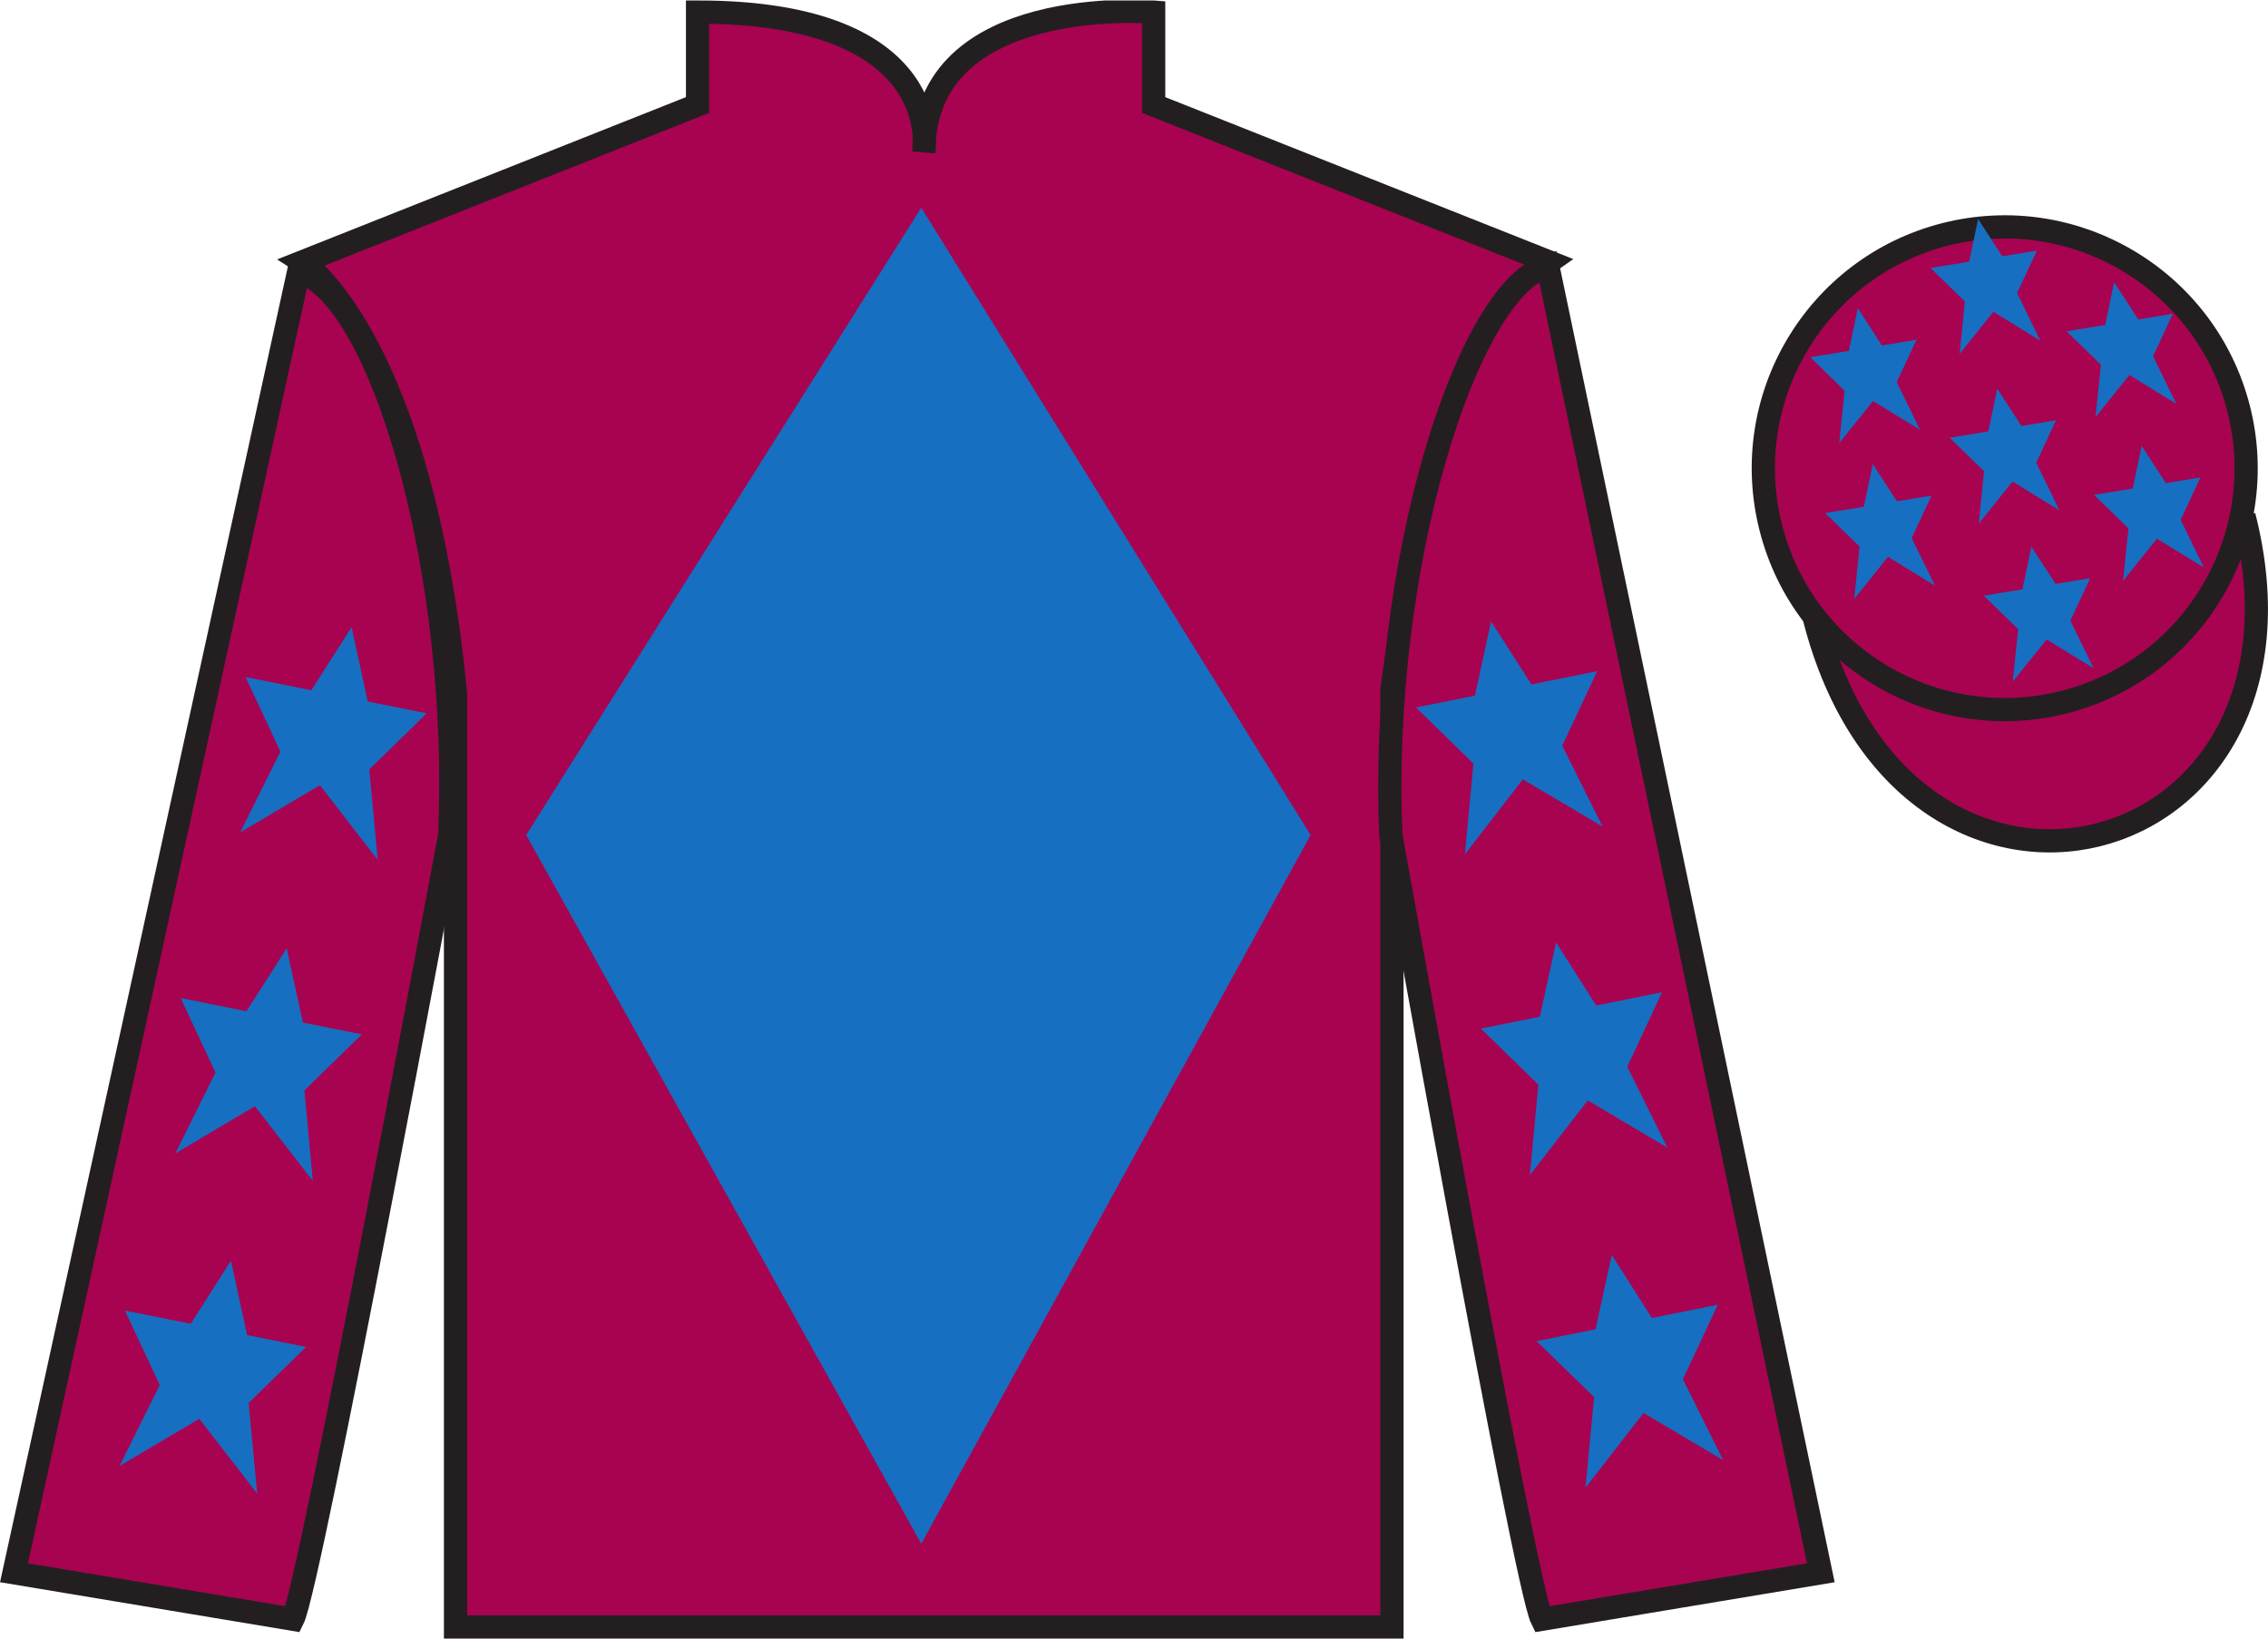
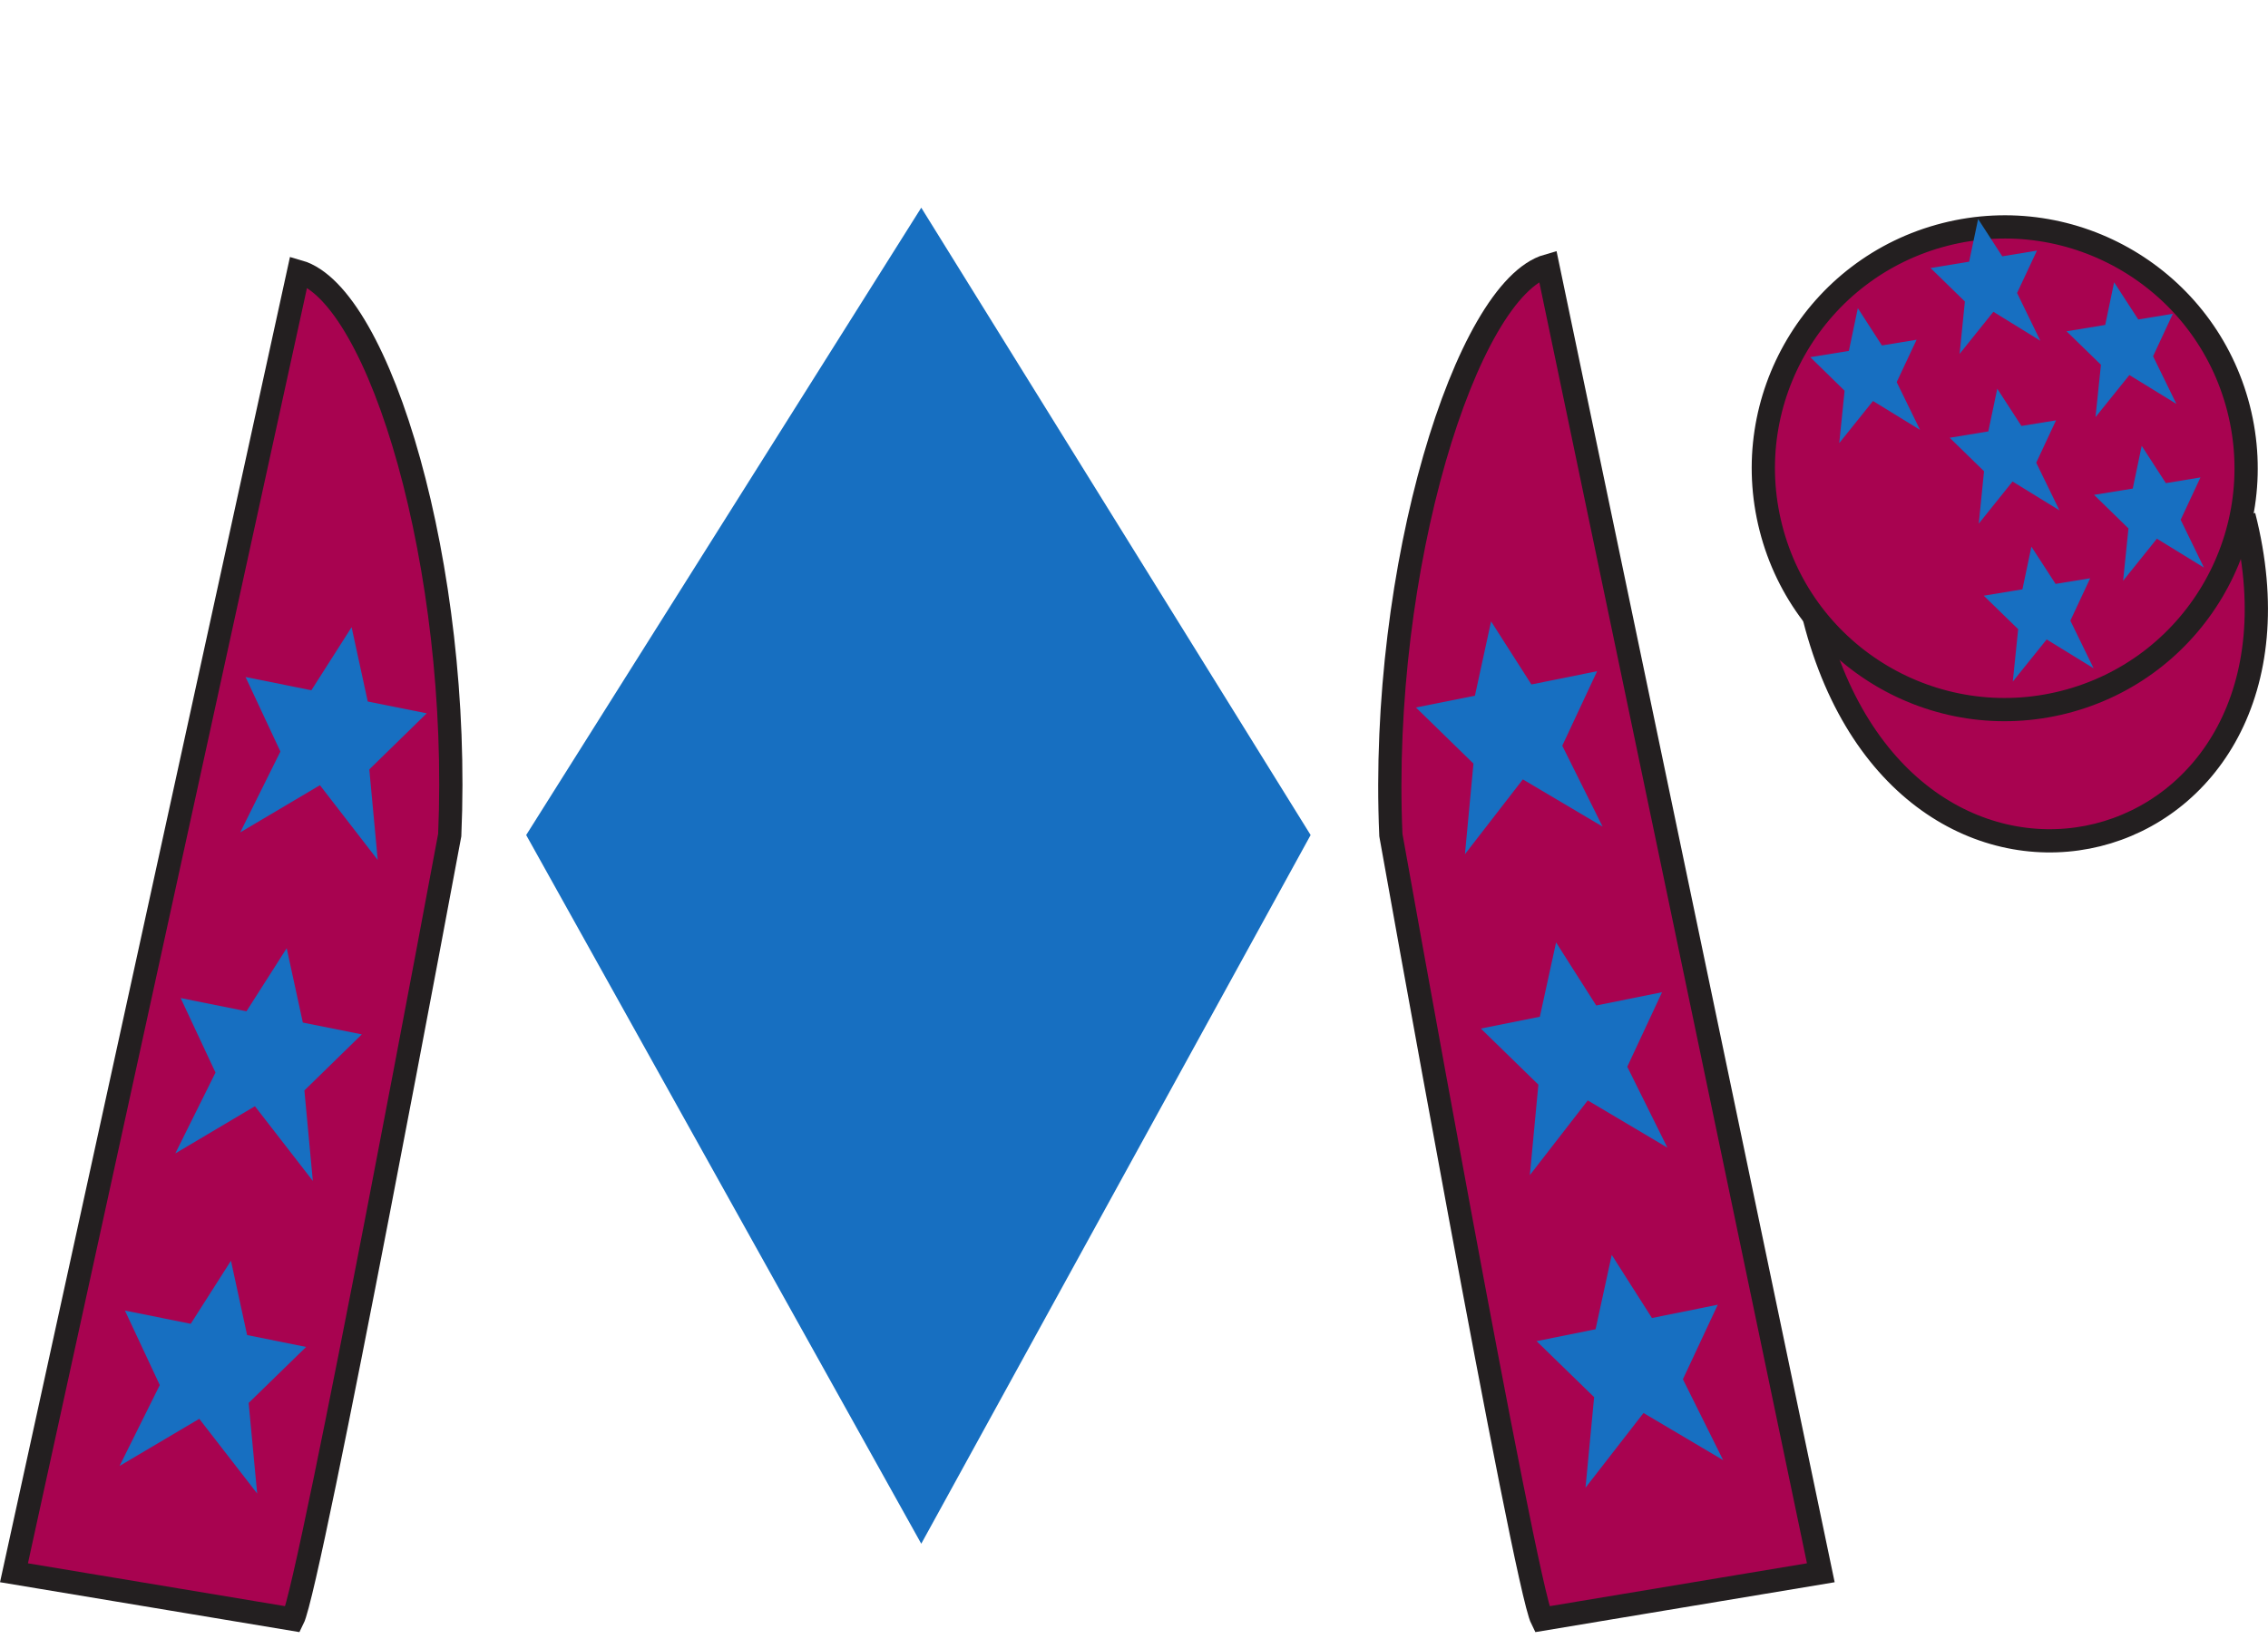
<svg xmlns="http://www.w3.org/2000/svg" width="97.59pt" height="70.52pt" viewBox="0 0 97.59 70.52" version="1.1">
  <defs>
    <clipPath id="clip1">
      <path d="M 0 70.52 L 97.59 70.52 L 97.59 0.02 L 0 0.02 L 0 70.52 Z M 0 70.52 " />
    </clipPath>
  </defs>
  <g id="surface0">
    <g clip-path="url(#clip1)" clip-rule="nonzero">
-       <path style=" stroke:none;fill-rule:nonzero;fill:rgb(65.882%,1.34%,31.255%);fill-opacity:1;" d="M 13.016 11.27 C 13.016 11.27 18.102 14.52 19.602 29.855 C 19.602 29.855 19.602 44.855 19.602 70.02 L 59.895 70.02 L 59.895 29.688 C 59.895 29.688 61.684 14.688 66.645 11.27 L 49.641 4.52 L 49.641 0.52 C 49.641 0.52 39.754 -0.312 39.754 6.52 C 39.754 6.52 40.766 0.52 30.016 0.52 L 30.016 4.52 L 13.016 11.27 " />
-       <path style="fill:none;stroke-width:10;stroke-linecap:butt;stroke-linejoin:miter;stroke:rgb(13.73%,12.16%,12.549%);stroke-opacity:1;stroke-miterlimit:4;" d="M 130.156 592.505 C 130.156 592.505 181.016 560.005 196.016 406.645 C 196.016 406.645 196.016 256.645 196.016 5.005 L 598.945 5.005 L 598.945 408.325 C 598.945 408.325 616.836 558.325 666.445 592.505 L 496.406 660.005 L 496.406 700.005 C 496.406 700.005 397.539 708.325 397.539 640.005 C 397.539 640.005 407.656 700.005 300.156 700.005 L 300.156 660.005 L 130.156 592.505 Z M 130.156 592.505 " transform="matrix(0.1,0,0,-0.1,0,70.52)" />
      <path style=" stroke:none;fill-rule:nonzero;fill:rgb(65.882%,1.34%,31.255%);fill-opacity:1;" d="M 12.602 69.688 C 13.352 68.188 19.352 35.938 19.352 35.938 C 19.852 24.438 16.352 12.688 12.852 11.688 L 0.602 67.688 L 12.602 69.688 " />
      <path style="fill:none;stroke-width:10;stroke-linecap:butt;stroke-linejoin:miter;stroke:rgb(13.73%,12.16%,12.549%);stroke-opacity:1;stroke-miterlimit:4;" d="M 126.016 8.325 C 133.516 23.325 193.516 345.825 193.516 345.825 C 198.516 460.825 163.516 578.325 128.516 588.325 L 6.016 28.325 L 126.016 8.325 Z M 126.016 8.325 " transform="matrix(0.1,0,0,-0.1,0,70.52)" />
      <path style=" stroke:none;fill-rule:nonzero;fill:rgb(65.882%,1.34%,31.255%);fill-opacity:1;" d="M 78.348 67.688 L 66.598 11.438 C 63.098 12.438 59.348 24.438 59.848 35.938 C 59.848 35.938 65.598 68.188 66.348 69.688 L 78.348 67.688 " />
      <path style="fill:none;stroke-width:10;stroke-linecap:butt;stroke-linejoin:miter;stroke:rgb(13.73%,12.16%,12.549%);stroke-opacity:1;stroke-miterlimit:4;" d="M 783.477 28.325 L 665.977 590.825 C 630.977 580.825 593.477 460.825 598.477 345.825 C 598.477 345.825 655.977 23.325 663.477 8.325 L 783.477 28.325 Z M 783.477 28.325 " transform="matrix(0.1,0,0,-0.1,0,70.52)" />
      <path style="fill-rule:nonzero;fill:rgb(65.882%,1.34%,31.255%);fill-opacity:1;stroke-width:10;stroke-linecap:butt;stroke-linejoin:miter;stroke:rgb(13.73%,12.16%,12.549%);stroke-opacity:1;stroke-miterlimit:4;" d="M 780.703 439.223 C 820.391 283.598 1004.336 331.177 965.547 483.208 " transform="matrix(0.1,0,0,-0.1,0,70.52)" />
      <path style=" stroke:none;fill-rule:nonzero;fill:rgb(65.882%,1.34%,31.255%);fill-opacity:1;" d="M 88.828 30.215 C 94.387 28.797 97.742 23.141 96.324 17.582 C 94.906 12.027 89.25 8.672 83.691 10.09 C 78.137 11.508 74.781 17.16 76.199 22.719 C 77.613 28.277 83.27 31.633 88.828 30.215 " />
      <path style="fill:none;stroke-width:10;stroke-linecap:butt;stroke-linejoin:miter;stroke:rgb(13.73%,12.16%,12.549%);stroke-opacity:1;stroke-miterlimit:4;" d="M 888.281 403.052 C 943.867 417.231 977.422 473.794 963.242 529.38 C 949.062 584.927 892.5 618.481 836.914 604.302 C 781.367 590.122 747.812 533.598 761.992 478.012 C 776.133 422.427 832.695 388.872 888.281 403.052 Z M 888.281 403.052 " transform="matrix(0.1,0,0,-0.1,0,70.52)" />
      <path style=" stroke:none;fill-rule:nonzero;fill:rgb(9.02%,43.529%,75.491%);fill-opacity:1;" d="M 39.641 8.938 L 22.641 35.938 L 39.641 66.438 L 56.395 35.938 L 39.641 8.938 " />
      <path style=" stroke:none;fill-rule:nonzero;fill:rgb(9.02%,43.529%,75.491%);fill-opacity:1;" d="M 12.336 40.809 L 10.605 43.523 L 7.773 42.953 L 9.273 46.16 L 7.543 49.641 L 10.969 47.609 L 13.461 50.824 L 13.098 46.93 L 15.57 44.516 L 13.031 44.008 L 12.336 40.809 " />
      <path style=" stroke:none;fill-rule:nonzero;fill:rgb(9.02%,43.529%,75.491%);fill-opacity:1;" d="M 9.938 54.258 L 8.207 56.973 L 5.375 56.402 L 6.875 59.609 L 5.145 63.09 L 8.574 61.062 L 11.066 64.277 L 10.699 60.379 L 13.172 57.969 L 10.633 57.457 L 9.938 54.258 " />
      <path style=" stroke:none;fill-rule:nonzero;fill:rgb(9.02%,43.529%,75.491%);fill-opacity:1;" d="M 15.129 26.992 L 13.398 29.707 L 10.566 29.137 L 12.066 32.344 L 10.336 35.824 L 13.766 33.793 L 16.254 37.012 L 15.891 33.113 L 18.363 30.699 L 15.824 30.191 L 15.129 26.992 " />
      <path style=" stroke:none;fill-rule:nonzero;fill:rgb(9.02%,43.529%,75.491%);fill-opacity:1;" d="M 66.957 40.559 L 68.684 43.273 L 71.516 42.703 L 70.02 45.91 L 71.746 49.391 L 68.32 47.359 L 65.828 50.574 L 66.195 46.68 L 63.719 44.266 L 66.258 43.758 L 66.957 40.559 " />
      <path style=" stroke:none;fill-rule:nonzero;fill:rgb(9.02%,43.529%,75.491%);fill-opacity:1;" d="M 69.352 54.008 L 71.082 56.723 L 73.914 56.152 L 72.414 59.359 L 74.145 62.84 L 70.719 60.812 L 68.223 64.027 L 68.594 60.129 L 66.117 57.719 L 68.656 57.207 L 69.352 54.008 " />
      <path style=" stroke:none;fill-rule:nonzero;fill:rgb(9.02%,43.529%,75.491%);fill-opacity:1;" d="M 64.16 26.742 L 65.895 29.457 L 68.723 28.887 L 67.223 32.094 L 68.957 35.574 L 65.527 33.543 L 63.035 36.762 L 63.402 32.863 L 60.926 30.449 L 63.465 29.941 L 64.16 26.742 " />
      <path style=" stroke:none;fill-rule:nonzero;fill:rgb(9.02%,43.529%,75.491%);fill-opacity:1;" d="M 87.41 23.527 L 87.023 25.363 L 85.359 25.637 L 86.84 27.078 L 86.609 29.332 L 88.066 27.52 L 90.086 28.762 L 89.086 26.711 L 89.938 24.887 L 88.449 25.129 L 87.41 23.527 " />
      <path style=" stroke:none;fill-rule:nonzero;fill:rgb(9.02%,43.529%,75.491%);fill-opacity:1;" d="M 90.969 12.148 L 90.586 13.984 L 88.922 14.258 L 90.402 15.699 L 90.168 17.953 L 91.625 16.141 L 93.648 17.383 L 92.645 15.332 L 93.496 13.504 L 92.008 13.75 L 90.969 12.148 " />
      <path style=" stroke:none;fill-rule:nonzero;fill:rgb(9.02%,43.529%,75.491%);fill-opacity:1;" d="M 92.156 19.188 L 91.77 21.027 L 90.105 21.297 L 91.586 22.742 L 91.355 24.996 L 92.809 23.184 L 94.832 24.426 L 93.832 22.371 L 94.684 20.547 L 93.195 20.793 L 92.156 19.188 " />
      <path style=" stroke:none;fill-rule:nonzero;fill:rgb(9.02%,43.529%,75.491%);fill-opacity:1;" d="M 79.941 13.262 L 79.555 15.102 L 77.895 15.371 L 79.371 16.816 L 79.141 19.07 L 80.594 17.258 L 82.617 18.5 L 81.613 16.445 L 82.469 14.621 L 80.977 14.867 L 79.941 13.262 " />
      <path style=" stroke:none;fill-rule:nonzero;fill:rgb(9.02%,43.529%,75.491%);fill-opacity:1;" d="M 85.941 16.73 L 85.555 18.566 L 83.895 18.84 L 85.371 20.281 L 85.145 22.535 L 86.598 20.723 L 88.617 21.965 L 87.617 19.914 L 88.469 18.09 L 86.98 18.332 L 85.941 16.73 " />
-       <path style=" stroke:none;fill-rule:nonzero;fill:rgb(9.02%,43.529%,75.491%);fill-opacity:1;" d="M 80.586 19.973 L 80.199 21.809 L 78.535 22.082 L 80.016 23.523 L 79.785 25.777 L 81.238 23.965 L 83.262 25.207 L 82.258 23.156 L 83.113 21.328 L 81.621 21.574 L 80.586 19.973 " />
      <path style=" stroke:none;fill-rule:nonzero;fill:rgb(9.02%,43.529%,75.491%);fill-opacity:1;" d="M 85.117 9.426 L 84.73 11.262 L 83.07 11.535 L 84.547 12.977 L 84.32 15.23 L 85.773 13.418 L 87.793 14.664 L 86.793 12.609 L 87.648 10.785 L 86.156 11.031 L 85.117 9.426 " />
    </g>
  </g>
</svg>